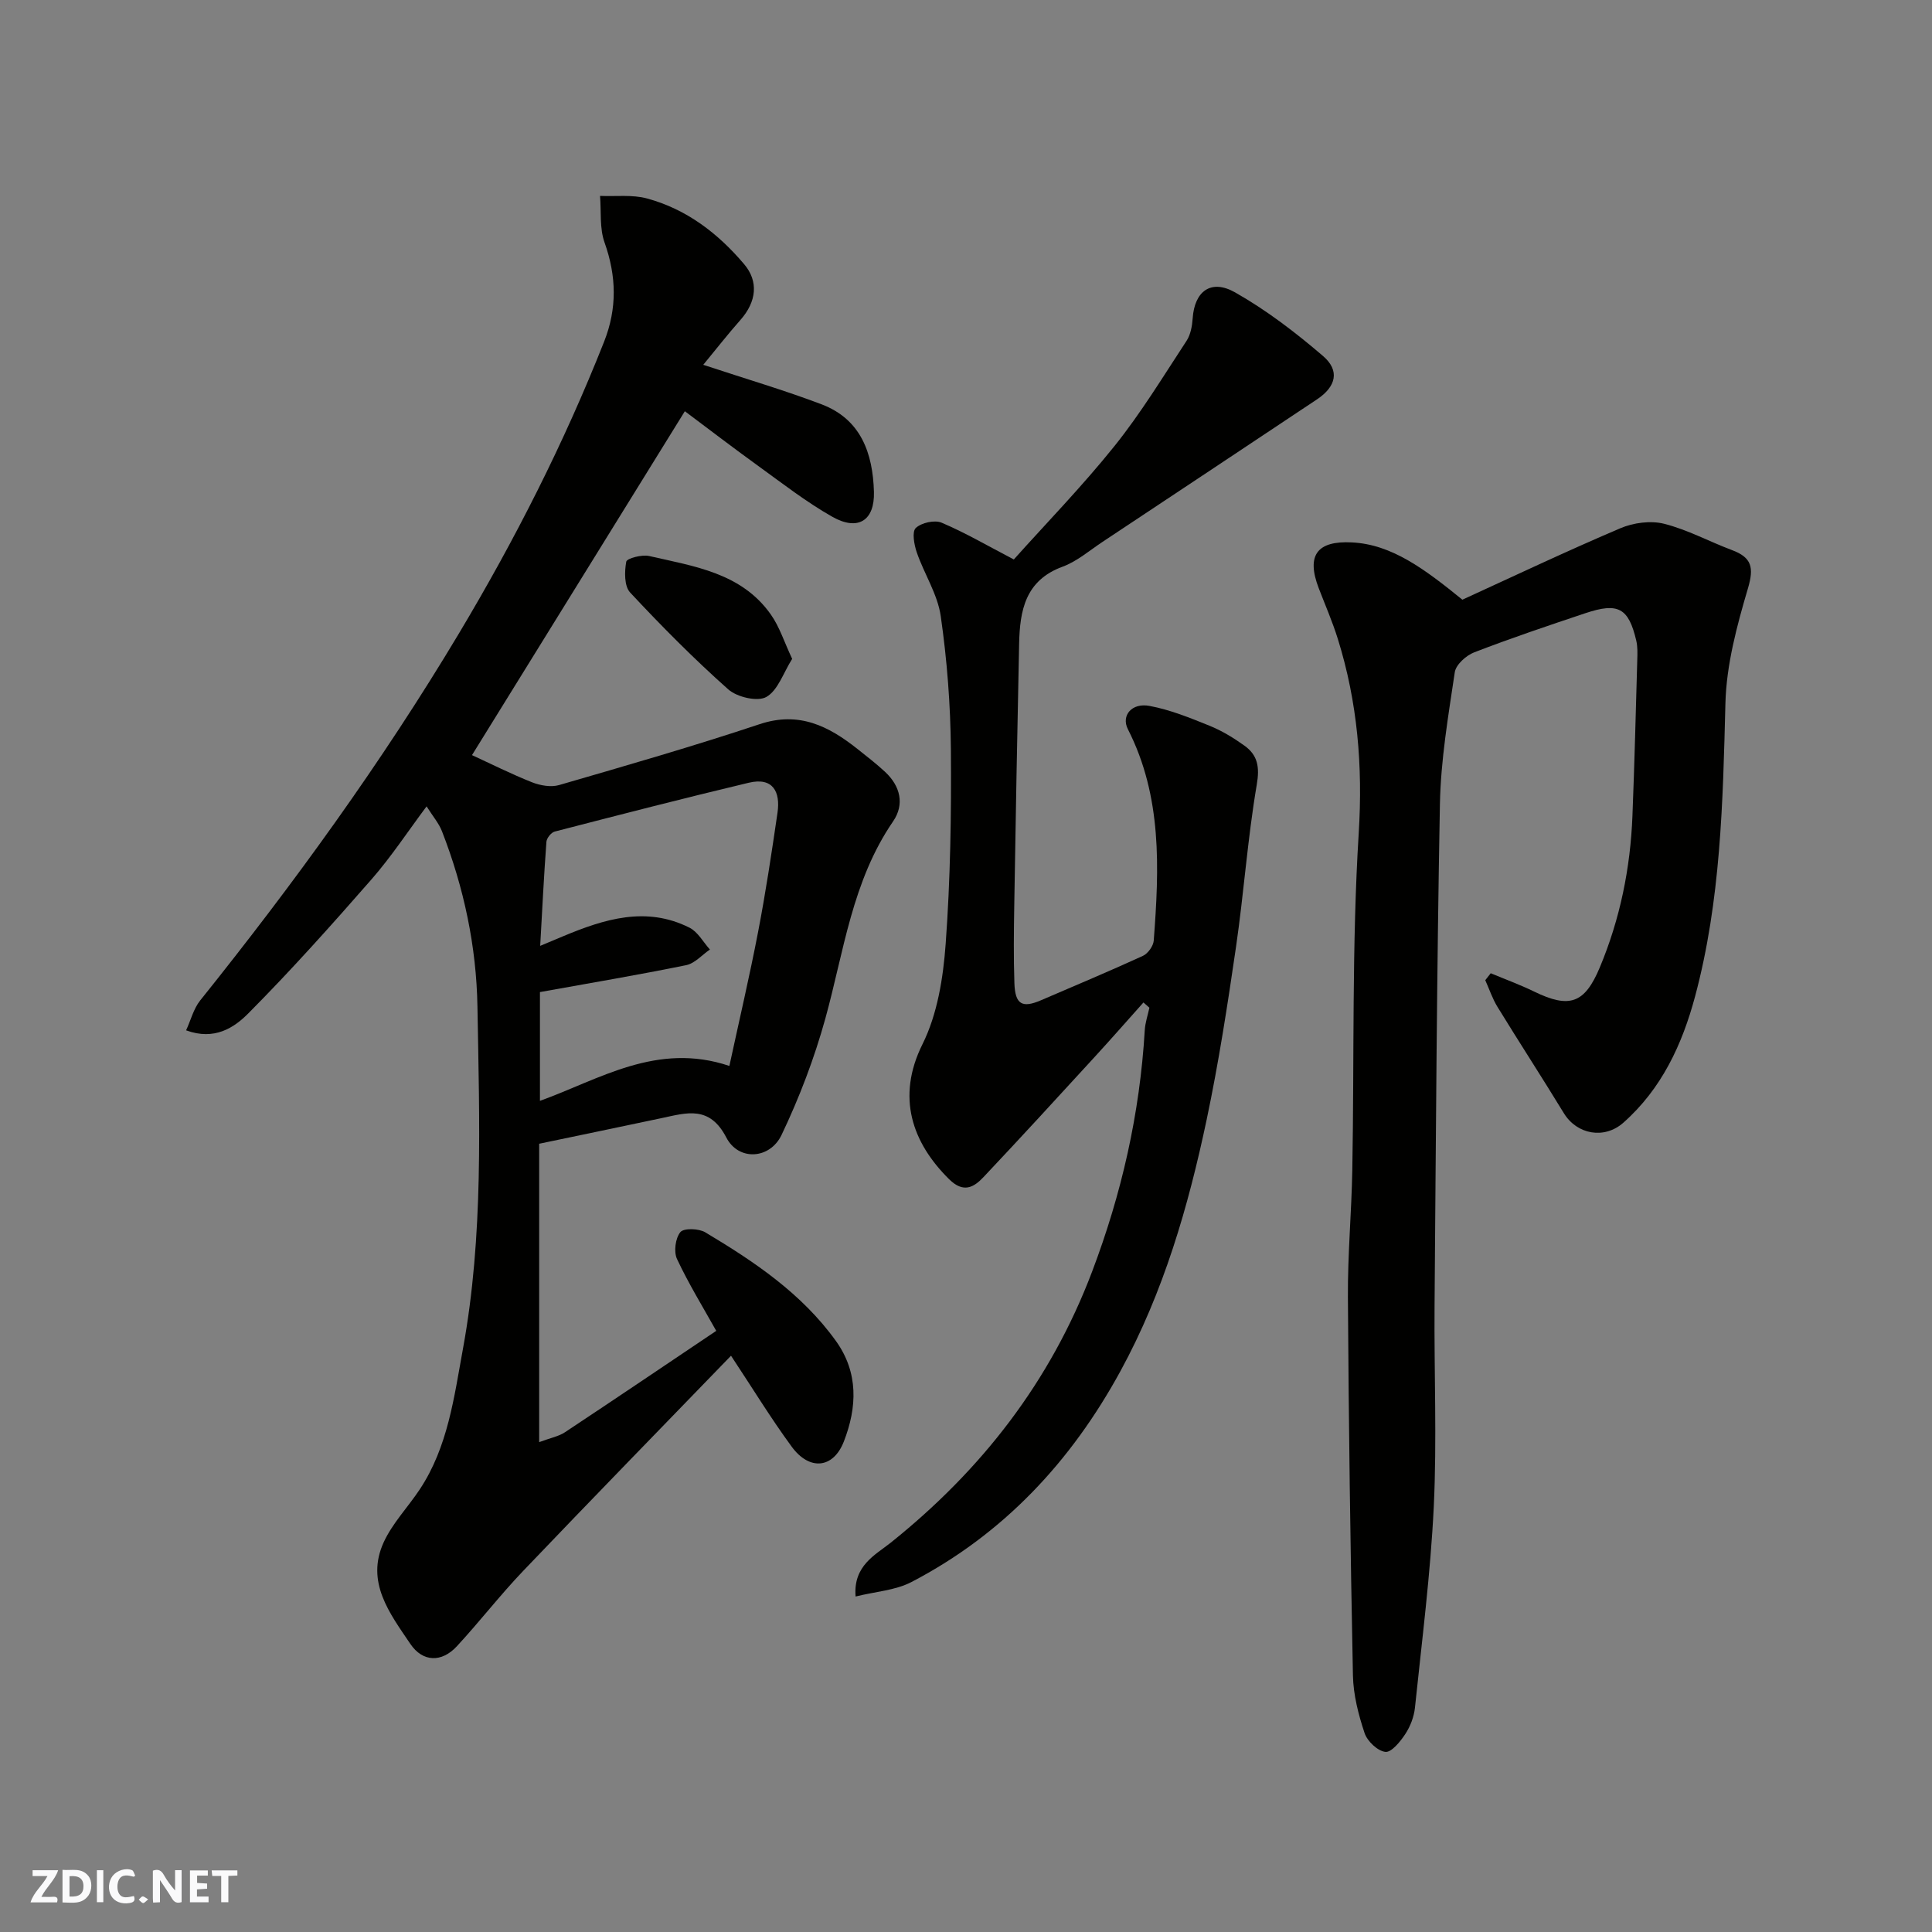
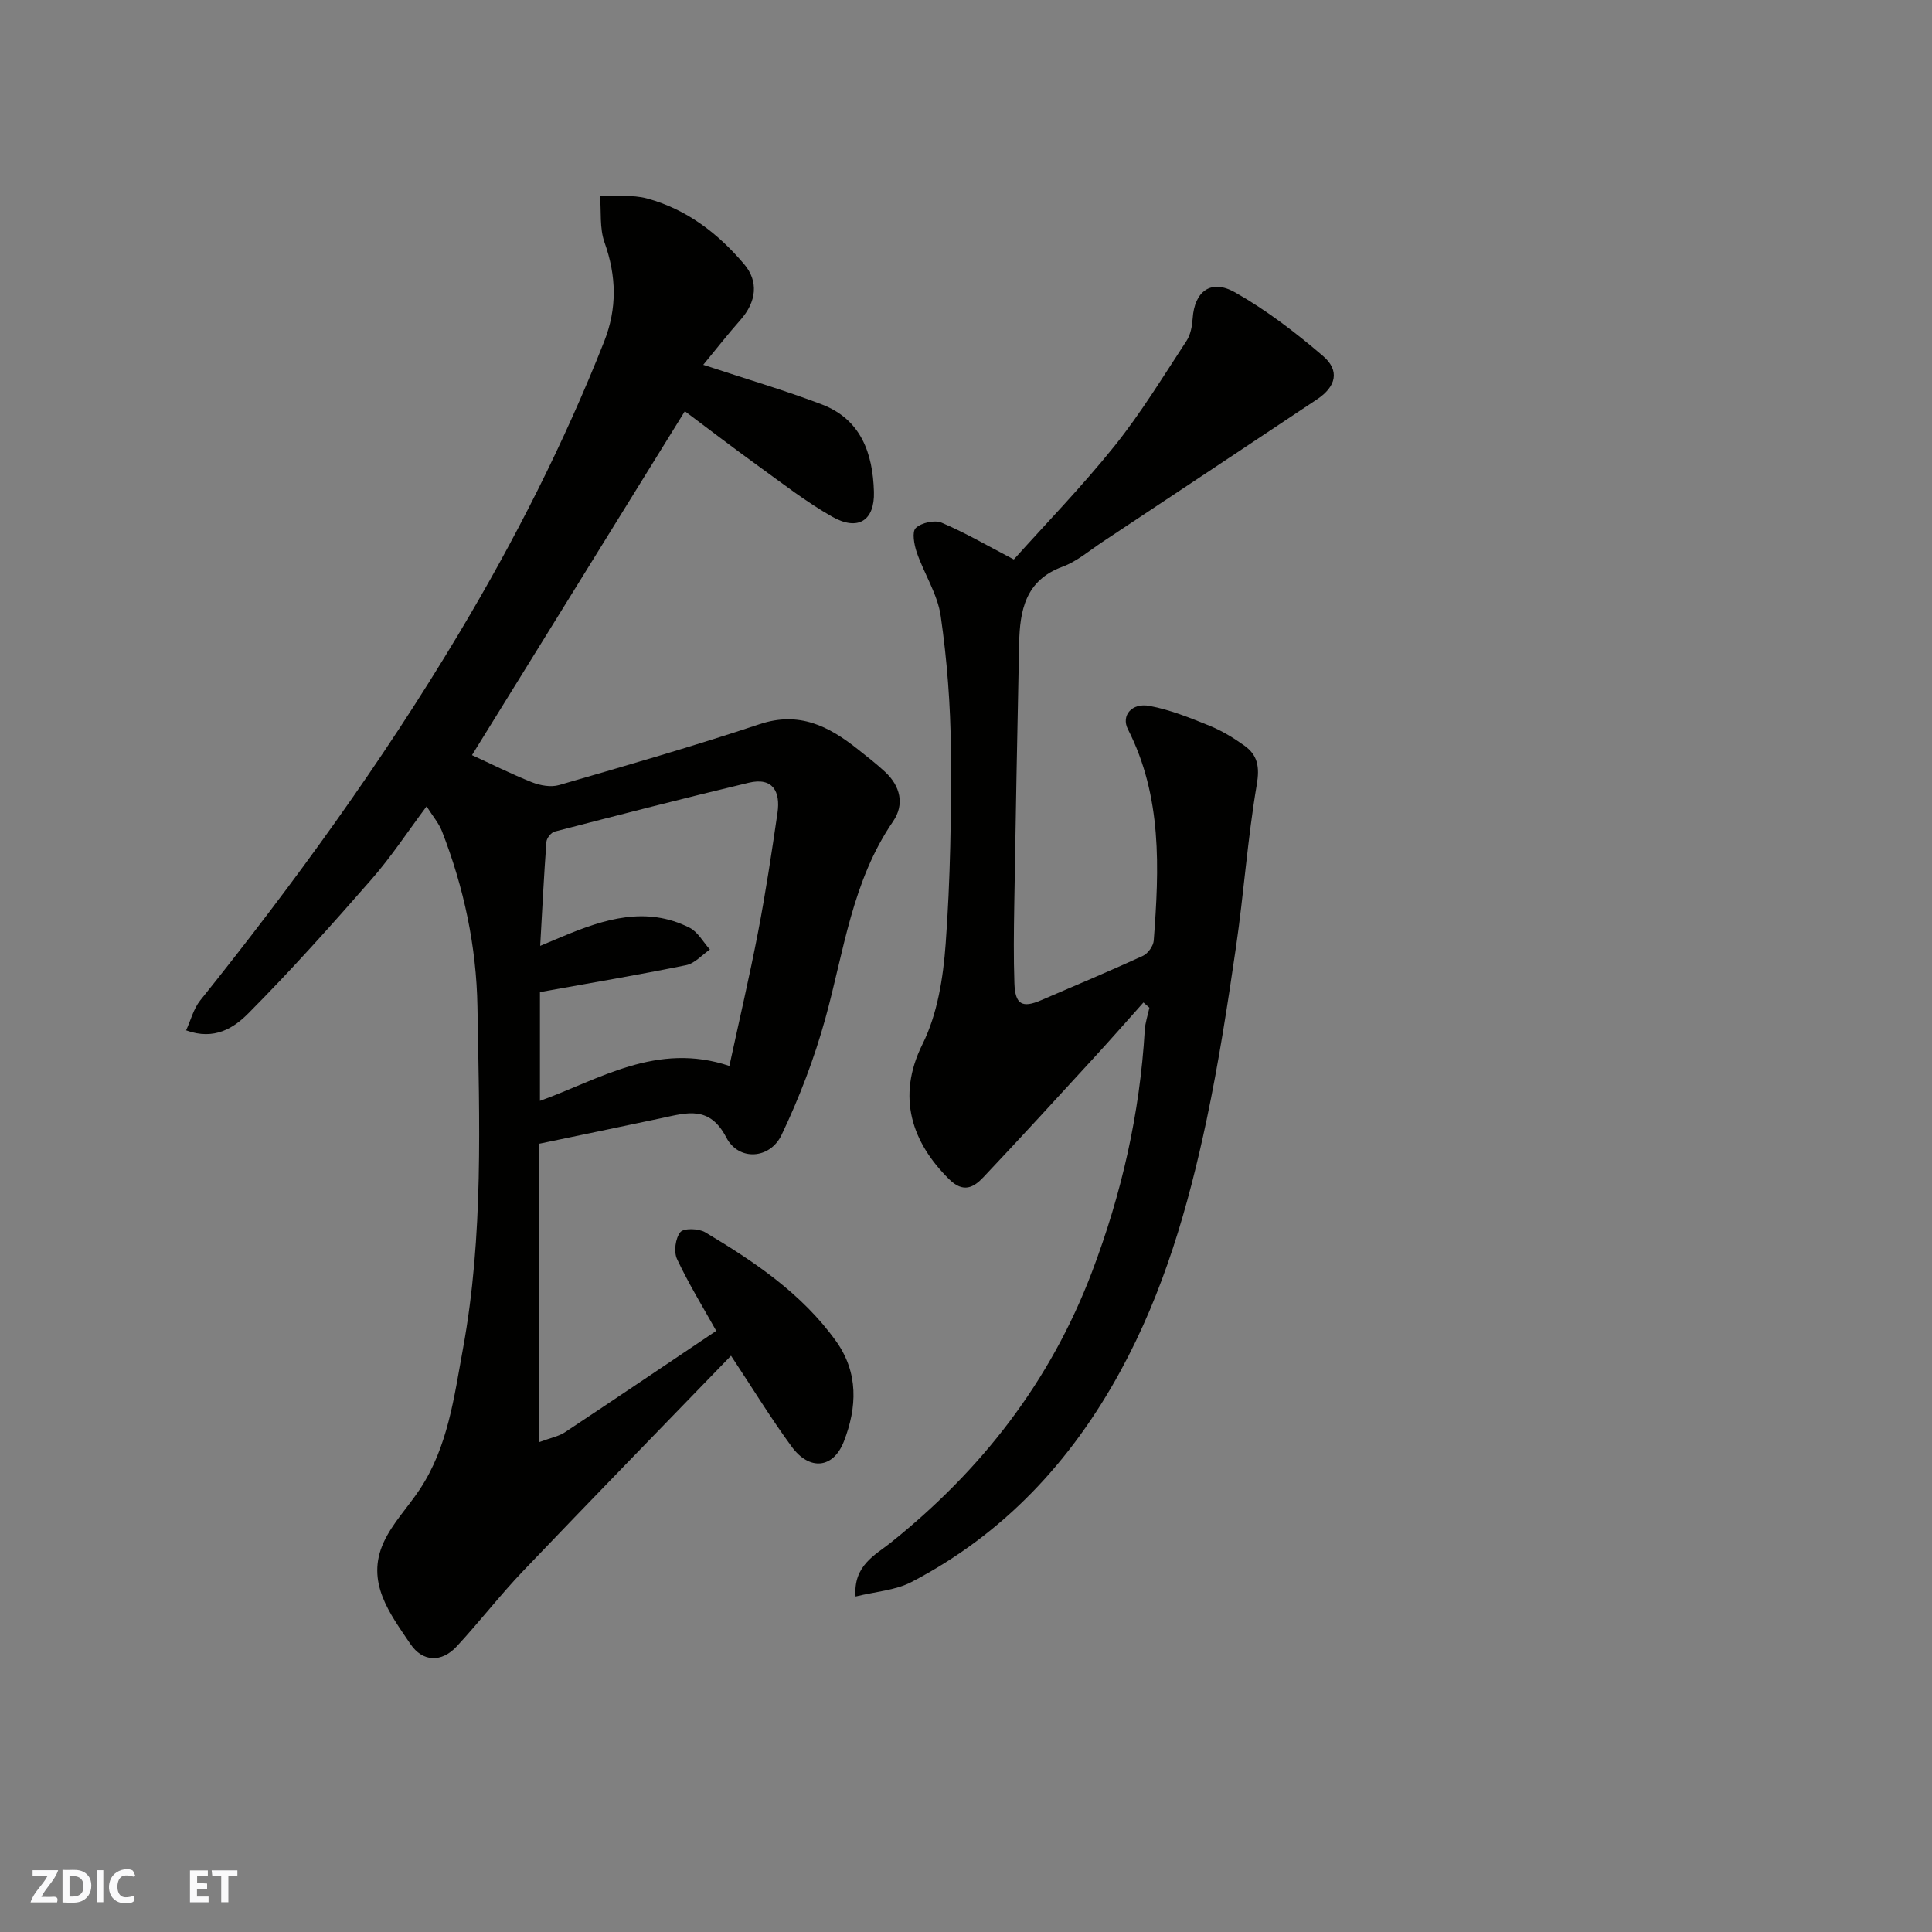
<svg xmlns="http://www.w3.org/2000/svg" enable-background="new 0 0 400 400" viewBox="0 0 400 400">
  <rect x="0" y="0" width="400" height="400" fill="#808080" stroke="none" />
  <g fill="#fafafb">
-     <path d="m37.59 393.81c-.92.31-1.52.05-2-.78-.7-1.2-1.52-2.34-2.47-3.78v4.59c-.55.03-.95.05-1.41.07-.03-.37-.06-.64-.06-.91 0-1.91 0-3.81 0-5.7 1.13-.41 1.77-.03 2.29.91.62 1.11 1.38 2.14 2.31 3.19v-4.2h1.35v6.61z" />
    <path d="m12.94 393.88v-6.75c1.9.19 3.93-.54 5.37 1.29.8 1.01.78 2.88.03 3.97-1.37 1.97-3.4 1.51-5.4 1.49m1.45-1.22c2.04.12 2.92-.58 2.89-2.21-.03-1.51-.98-2.19-2.89-2z" />
    <path d="m11.81 393.87h-5.49c.68-2.18 2.47-3.48 3.51-5.45h-3.08v-1.21h5.29c-.71 2.13-2.44 3.48-3.47 5.51.86 0 1.63.04 2.39-.01.79-.05 1.14.21.85 1.16" />
    <path d="m39.33 393.86v-6.61h3.7v1.07h-2.22v1.52c.68.04 1.34.09 2.07.13v1.07c-.72.05-1.38.09-2.1.14v1.48h2.4v1.19h-3.85z" />
    <path d="m27.71 388.56c-1.15-.3-2.46-.61-3.1.64-.37.73-.41 1.93-.06 2.67.63 1.35 1.99.93 3.17.68.35.94-.01 1.32-.93 1.46-1.62.25-3.05-.27-3.76-1.48-.73-1.24-.6-3.03.31-4.17.88-1.11 2.71-1.7 4-1.16.32.13.44.74.65 1.12-.1.08-.19.16-.28.24" />
    <path d="m49.15 387.24v1.07c-.59.02-1.17.05-1.87.08v5.44h-1.48v-5.44h-1.85c-.05-.4-.08-.73-.13-1.15z" />
    <path d="m20.06 387.21h1.33v6.62h-1.33z" />
-     <path d="m30.68 393.25c-.49.38-.8.79-1.05.76-.32-.05-.6-.45-.9-.7.26-.24.51-.64.8-.67.29-.04.62.3 1.15.61" />
  </g>
  <path d="m97.72 156.34c3.88 1.78 8.07 3.89 12.42 5.62 1.7.67 3.92 1.07 5.61.58 13.89-4.03 27.81-8.04 41.53-12.61 8.17-2.72 14.3.41 20.28 5.16 1.93 1.53 3.88 3.04 5.68 4.71 3.18 2.95 4.07 6.74 1.67 10.25-8.5 12.37-10.19 26.94-14.04 40.86-2.28 8.23-5.37 16.34-9.05 24.05-2.41 5.07-8.9 5.45-11.44.56-3.47-6.69-8.17-5.14-13.34-4.04-8.44 1.79-16.89 3.54-25.41 5.32v61.78c2.4-.9 4.05-1.19 5.34-2.05 10.46-6.93 20.86-13.96 31.32-20.99-2.67-4.78-5.69-9.69-8.12-14.87-.71-1.51-.34-4.31.69-5.57.71-.87 3.81-.77 5.16.04 10.16 6.07 19.97 12.66 27.03 22.47 4.74 6.58 4.4 13.8 1.66 20.84-2.19 5.62-7.12 6.08-10.79 1.08-4.33-5.9-8.15-12.17-12.57-18.84-14.49 14.97-28.86 29.71-43.07 44.59-4.77 5-9.01 10.5-13.7 15.57-3.15 3.4-7.06 3.28-9.61-.48-4.27-6.32-9.31-12.82-5.53-21.06 1.81-3.94 5-7.24 7.44-10.91 5.86-8.81 7.14-19.17 8.97-29.15 4.29-23.42 3.4-47.19 3-70.85-.21-12.43-2.8-24.64-7.35-36.31-.64-1.64-1.86-3.05-3.18-5.14-3.87 5.18-7.32 10.44-11.42 15.13-8.26 9.45-16.65 18.83-25.49 27.73-2.92 2.94-6.98 5.68-12.88 3.51.97-2.1 1.54-4.46 2.91-6.18 19.44-24.24 37.63-49.33 53.6-76.03 11.58-19.37 21.74-39.38 30.03-60.36 2.73-6.91 2.57-13.59.09-20.56-1.05-2.95-.66-6.41-.93-9.63 3.25.14 6.67-.3 9.73.53 8.17 2.21 14.69 7.21 20.11 13.61 3.02 3.56 2.57 7.76-.77 11.54-2.62 2.96-5.05 6.08-7.7 9.29 8.89 2.94 16.81 5.26 24.5 8.18 8.16 3.1 10.61 10.13 10.84 18.12.17 5.94-3.28 8.18-8.62 5.16-5.37-3.04-10.3-6.88-15.32-10.51-5.28-3.81-10.46-7.79-15.21-11.34-14.89 24.06-29.59 47.8-44.07 71.2zm53.29 64.35c2.02-9.35 4.17-18.52 5.95-27.77 1.57-8.16 2.81-16.4 4.01-24.63.64-4.38-.95-7.43-5.96-6.23-13.43 3.2-26.8 6.65-40.17 10.11-.73.19-1.65 1.35-1.71 2.12-.52 6.99-.86 13.99-1.29 21.54 2.07-.87 3.41-1.43 4.75-1.99 8.53-3.56 17.19-6.29 26.17-1.77 1.73.87 2.83 2.98 4.22 4.52-1.64 1.12-3.14 2.88-4.93 3.24-9.87 2.01-19.81 3.69-30.26 5.57v22.52c12.27-4.41 24.19-12.28 39.22-7.23z" fill="#010100" />
-   <path d="m302.77 124.16c10.26-4.69 21.38-9.97 32.7-14.79 2.7-1.15 6.26-1.63 9.06-.93 4.84 1.22 9.36 3.69 14.08 5.46 4.06 1.52 4.56 3.58 3.29 7.89-2.29 7.75-4.47 15.83-4.67 23.83-.52 20.44-.96 40.83-6.29 60.71-2.66 9.91-6.91 19.1-14.85 26.12-3.91 3.46-9.59 2.48-12.32-1.99-4.5-7.38-9.21-14.62-13.73-21.99-1.05-1.71-1.7-3.68-2.53-5.53.38-.48.75-.96 1.13-1.44 3 1.25 6.06 2.37 8.98 3.79 7.28 3.54 10.45 2.53 13.59-4.97 4.2-10.03 6.35-20.57 6.77-31.42.42-10.76.7-21.53 1-32.3.04-1.32.09-2.7-.21-3.97-1.59-6.76-3.73-7.95-10.52-5.68-7.72 2.58-15.44 5.18-23.03 8.11-1.67.64-3.78 2.54-4.02 4.1-1.35 9.07-2.91 18.2-3.08 27.34-.65 34.59-.83 69.2-1.11 103.8-.11 13.87.5 27.76-.16 41.59-.67 13.92-2.46 27.79-3.9 41.67-.2 1.88-.95 3.86-1.99 5.44-1.03 1.57-2.88 3.85-4.13 3.71-1.61-.18-3.75-2.21-4.31-3.9-1.28-3.84-2.33-7.93-2.41-11.95-.53-26.1-.88-52.2-1.04-78.3-.06-8.77.75-17.53.91-26.3.42-23.27-.11-46.58 1.33-69.78.86-13.88-.24-27.1-4.33-40.21-1.11-3.56-2.61-7-3.95-10.49-2.62-6.82-.34-9.86 6.88-9.48 8.21.41 14.98 5.46 22.86 11.86z" fill="#010100" />
  <path d="m236.74 207.55c-3.4 3.81-6.77 7.65-10.22 11.41-7.6 8.29-15.19 16.58-22.91 24.76-2.02 2.14-4.15 3.34-7.1.43-7.63-7.54-10.99-16.96-5.52-27.96 3.09-6.21 4.29-13.73 4.8-20.77.98-13.39 1.19-26.86 1.08-40.29-.08-9.2-.79-18.46-2.1-27.57-.65-4.54-3.43-8.74-4.96-13.19-.55-1.6-1.03-4.27-.21-5.05 1.16-1.1 3.91-1.72 5.36-1.1 4.89 2.07 9.51 4.78 14.94 7.61 6.69-7.47 14.17-15.16 20.85-23.49 5.49-6.85 10.08-14.41 14.91-21.77.84-1.28 1.16-3.07 1.27-4.65.37-5.58 3.76-8.23 8.77-5.39 6.49 3.67 12.53 8.3 18.21 13.17 3.54 3.03 2.71 6.35-1.22 8.97-14.79 9.85-29.6 19.69-44.41 29.51-2.72 1.8-5.3 4.05-8.29 5.15-7.72 2.83-8.84 9.07-8.99 15.91-.39 18.1-.71 36.2-1.01 54.3-.09 5.33-.15 10.67.03 16 .15 4.43 1.6 5.24 5.54 3.54 7.04-3.03 14.11-5.99 21.07-9.18 1.04-.48 2.16-2.04 2.24-3.17 1.13-14.92 1.76-29.79-5.35-43.75-1.44-2.83.8-5.52 4.47-4.83 4.26.79 8.39 2.47 12.44 4.11 2.55 1.03 4.97 2.51 7.22 4.12 2.74 1.97 3.18 4.4 2.55 8.08-1.9 11.13-2.67 22.44-4.3 33.61-1.74 11.95-3.58 23.91-6.07 35.72-3.81 18.04-8.92 35.71-17.83 52.04-10.22 18.75-24.25 33.8-43.31 43.72-3.31 1.72-7.4 1.96-11.55 2.99-.52-6.42 4.13-8.63 7.27-11.14 18.84-15.08 33.06-33.36 41.68-56.08 6.14-16.19 9.9-32.77 10.92-50.02.09-1.57.63-3.11.96-4.66-.39-.36-.81-.73-1.23-1.09z" fill="#010100" />
-   <path d="m164.01 136.41c-1.83 2.9-2.95 6.53-5.35 7.89-1.83 1.03-6.06.04-7.88-1.57-7.11-6.32-13.83-13.1-20.32-20.06-1.23-1.32-1.18-4.33-.8-6.38.13-.7 3.26-1.52 4.76-1.17 9.27 2.13 19.08 3.47 25.16 12.09 1.81 2.55 2.78 5.7 4.43 9.2z" fill="#010100" />
</svg>